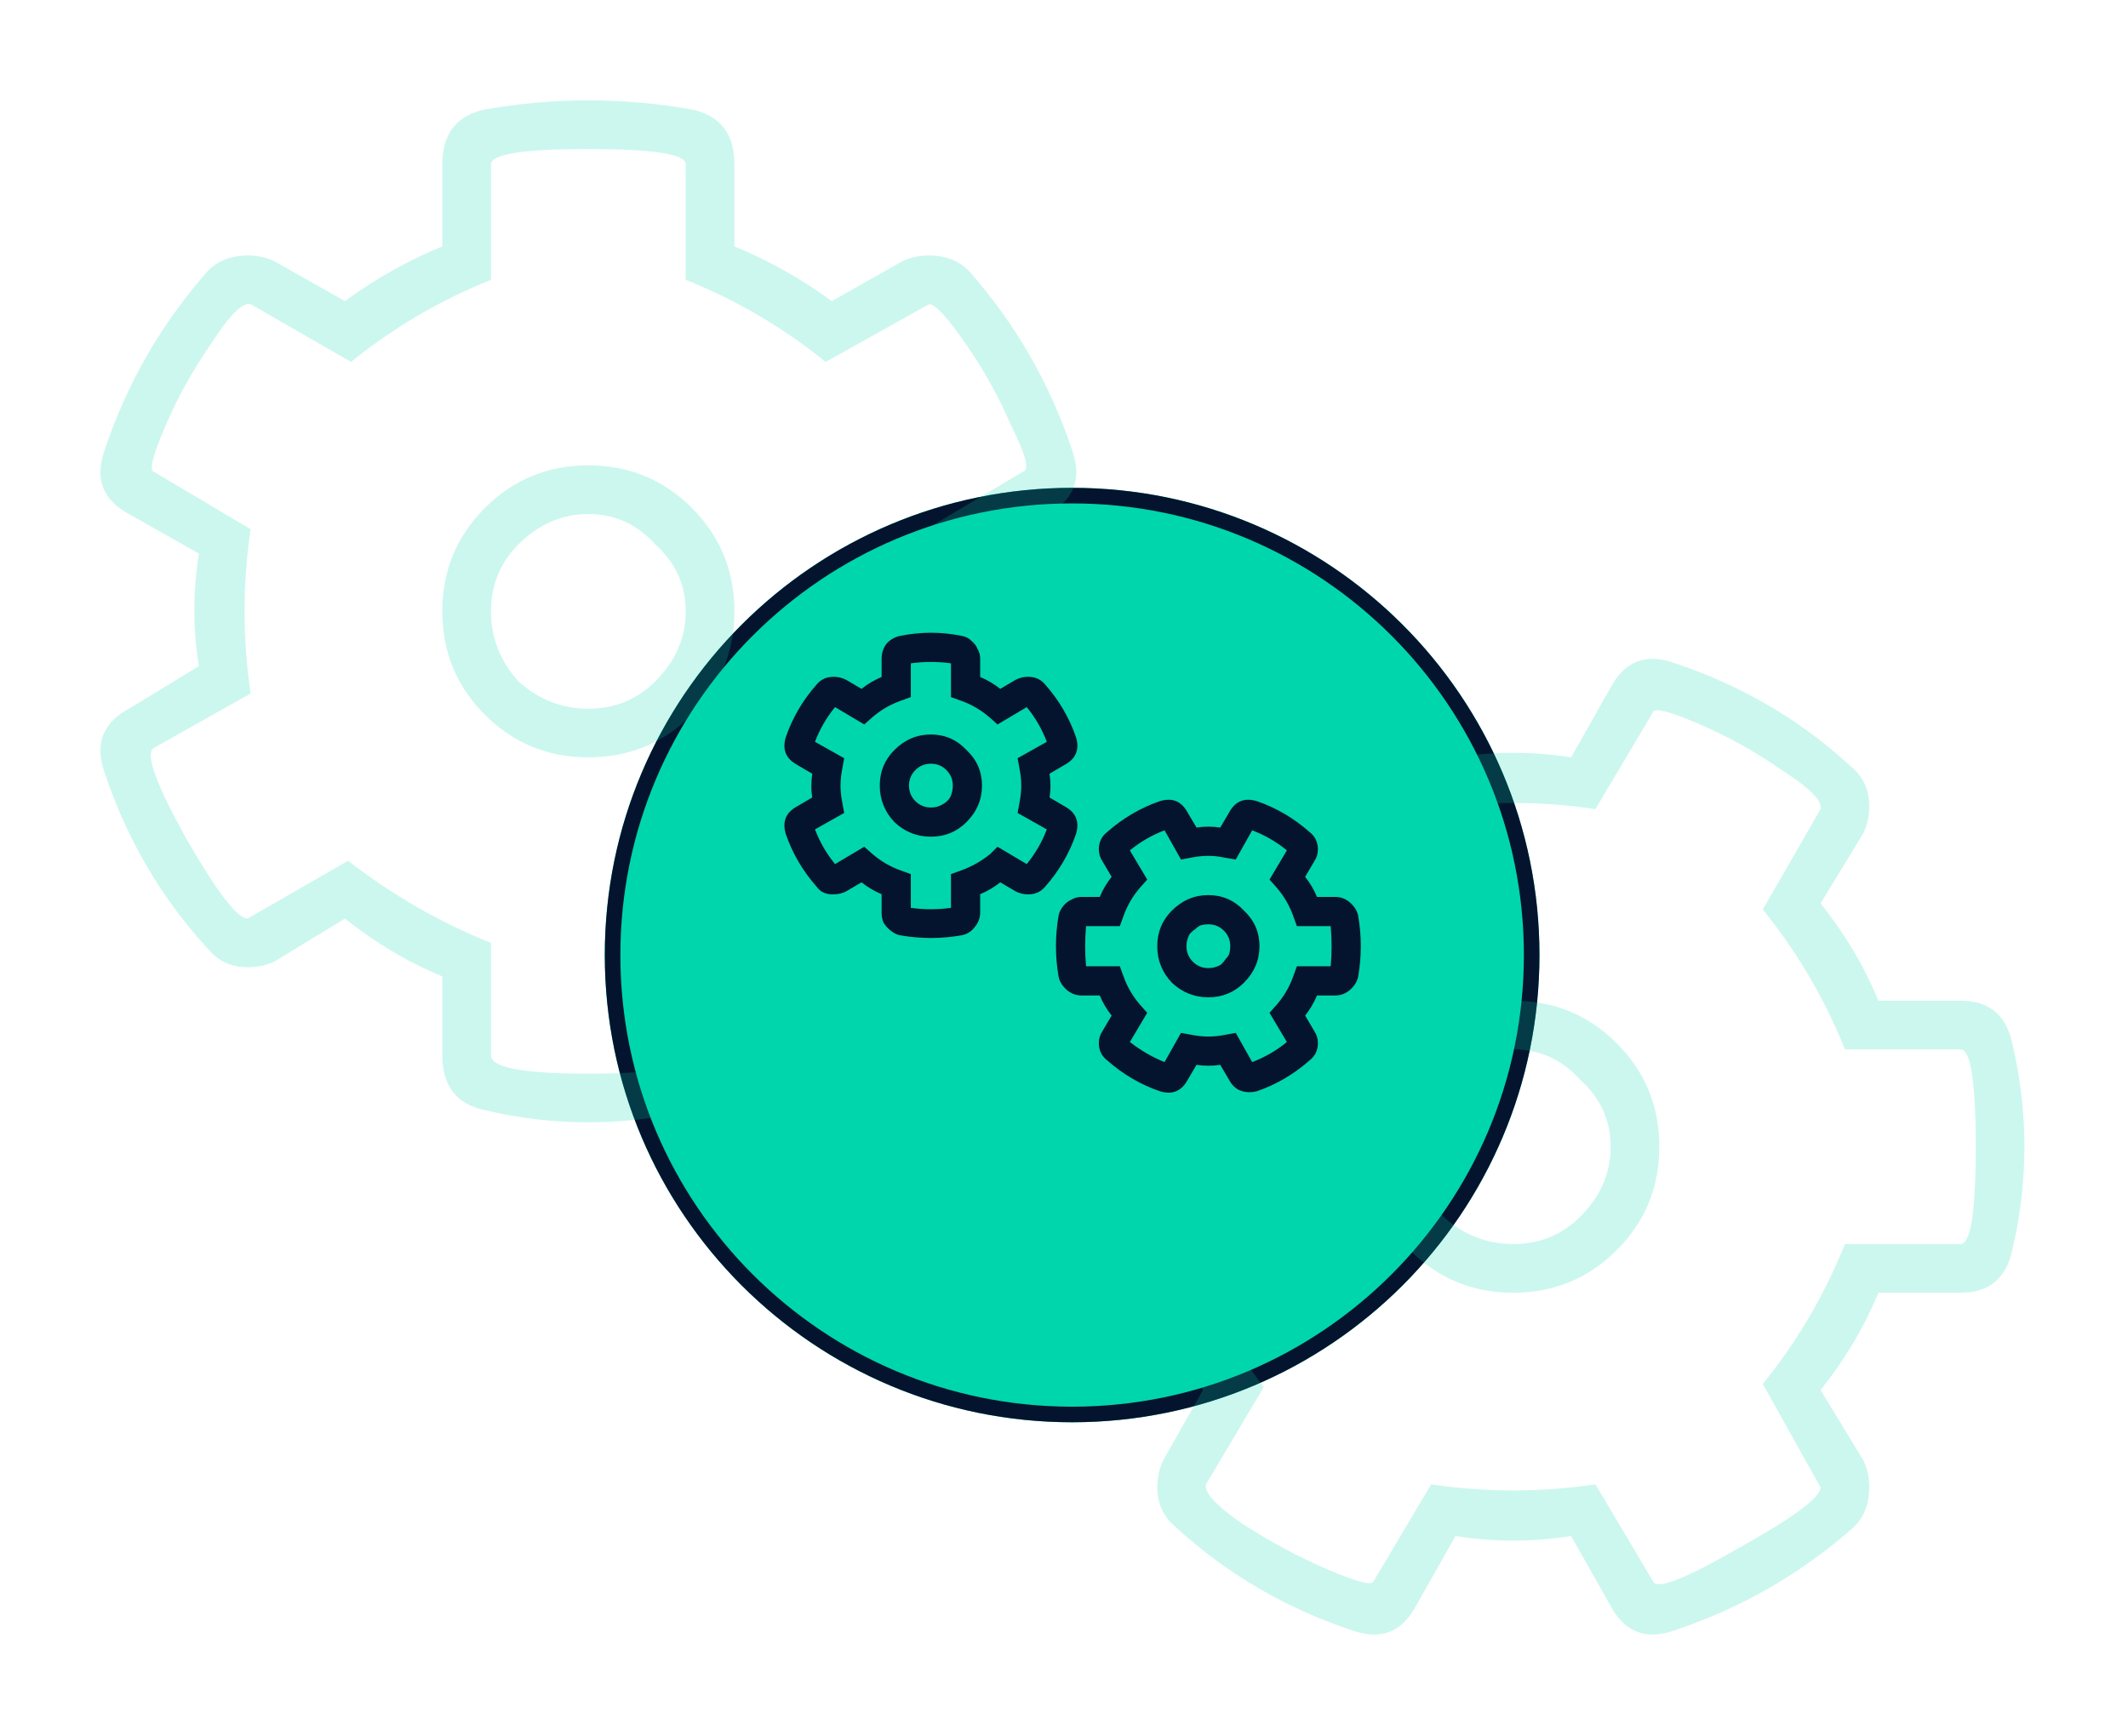
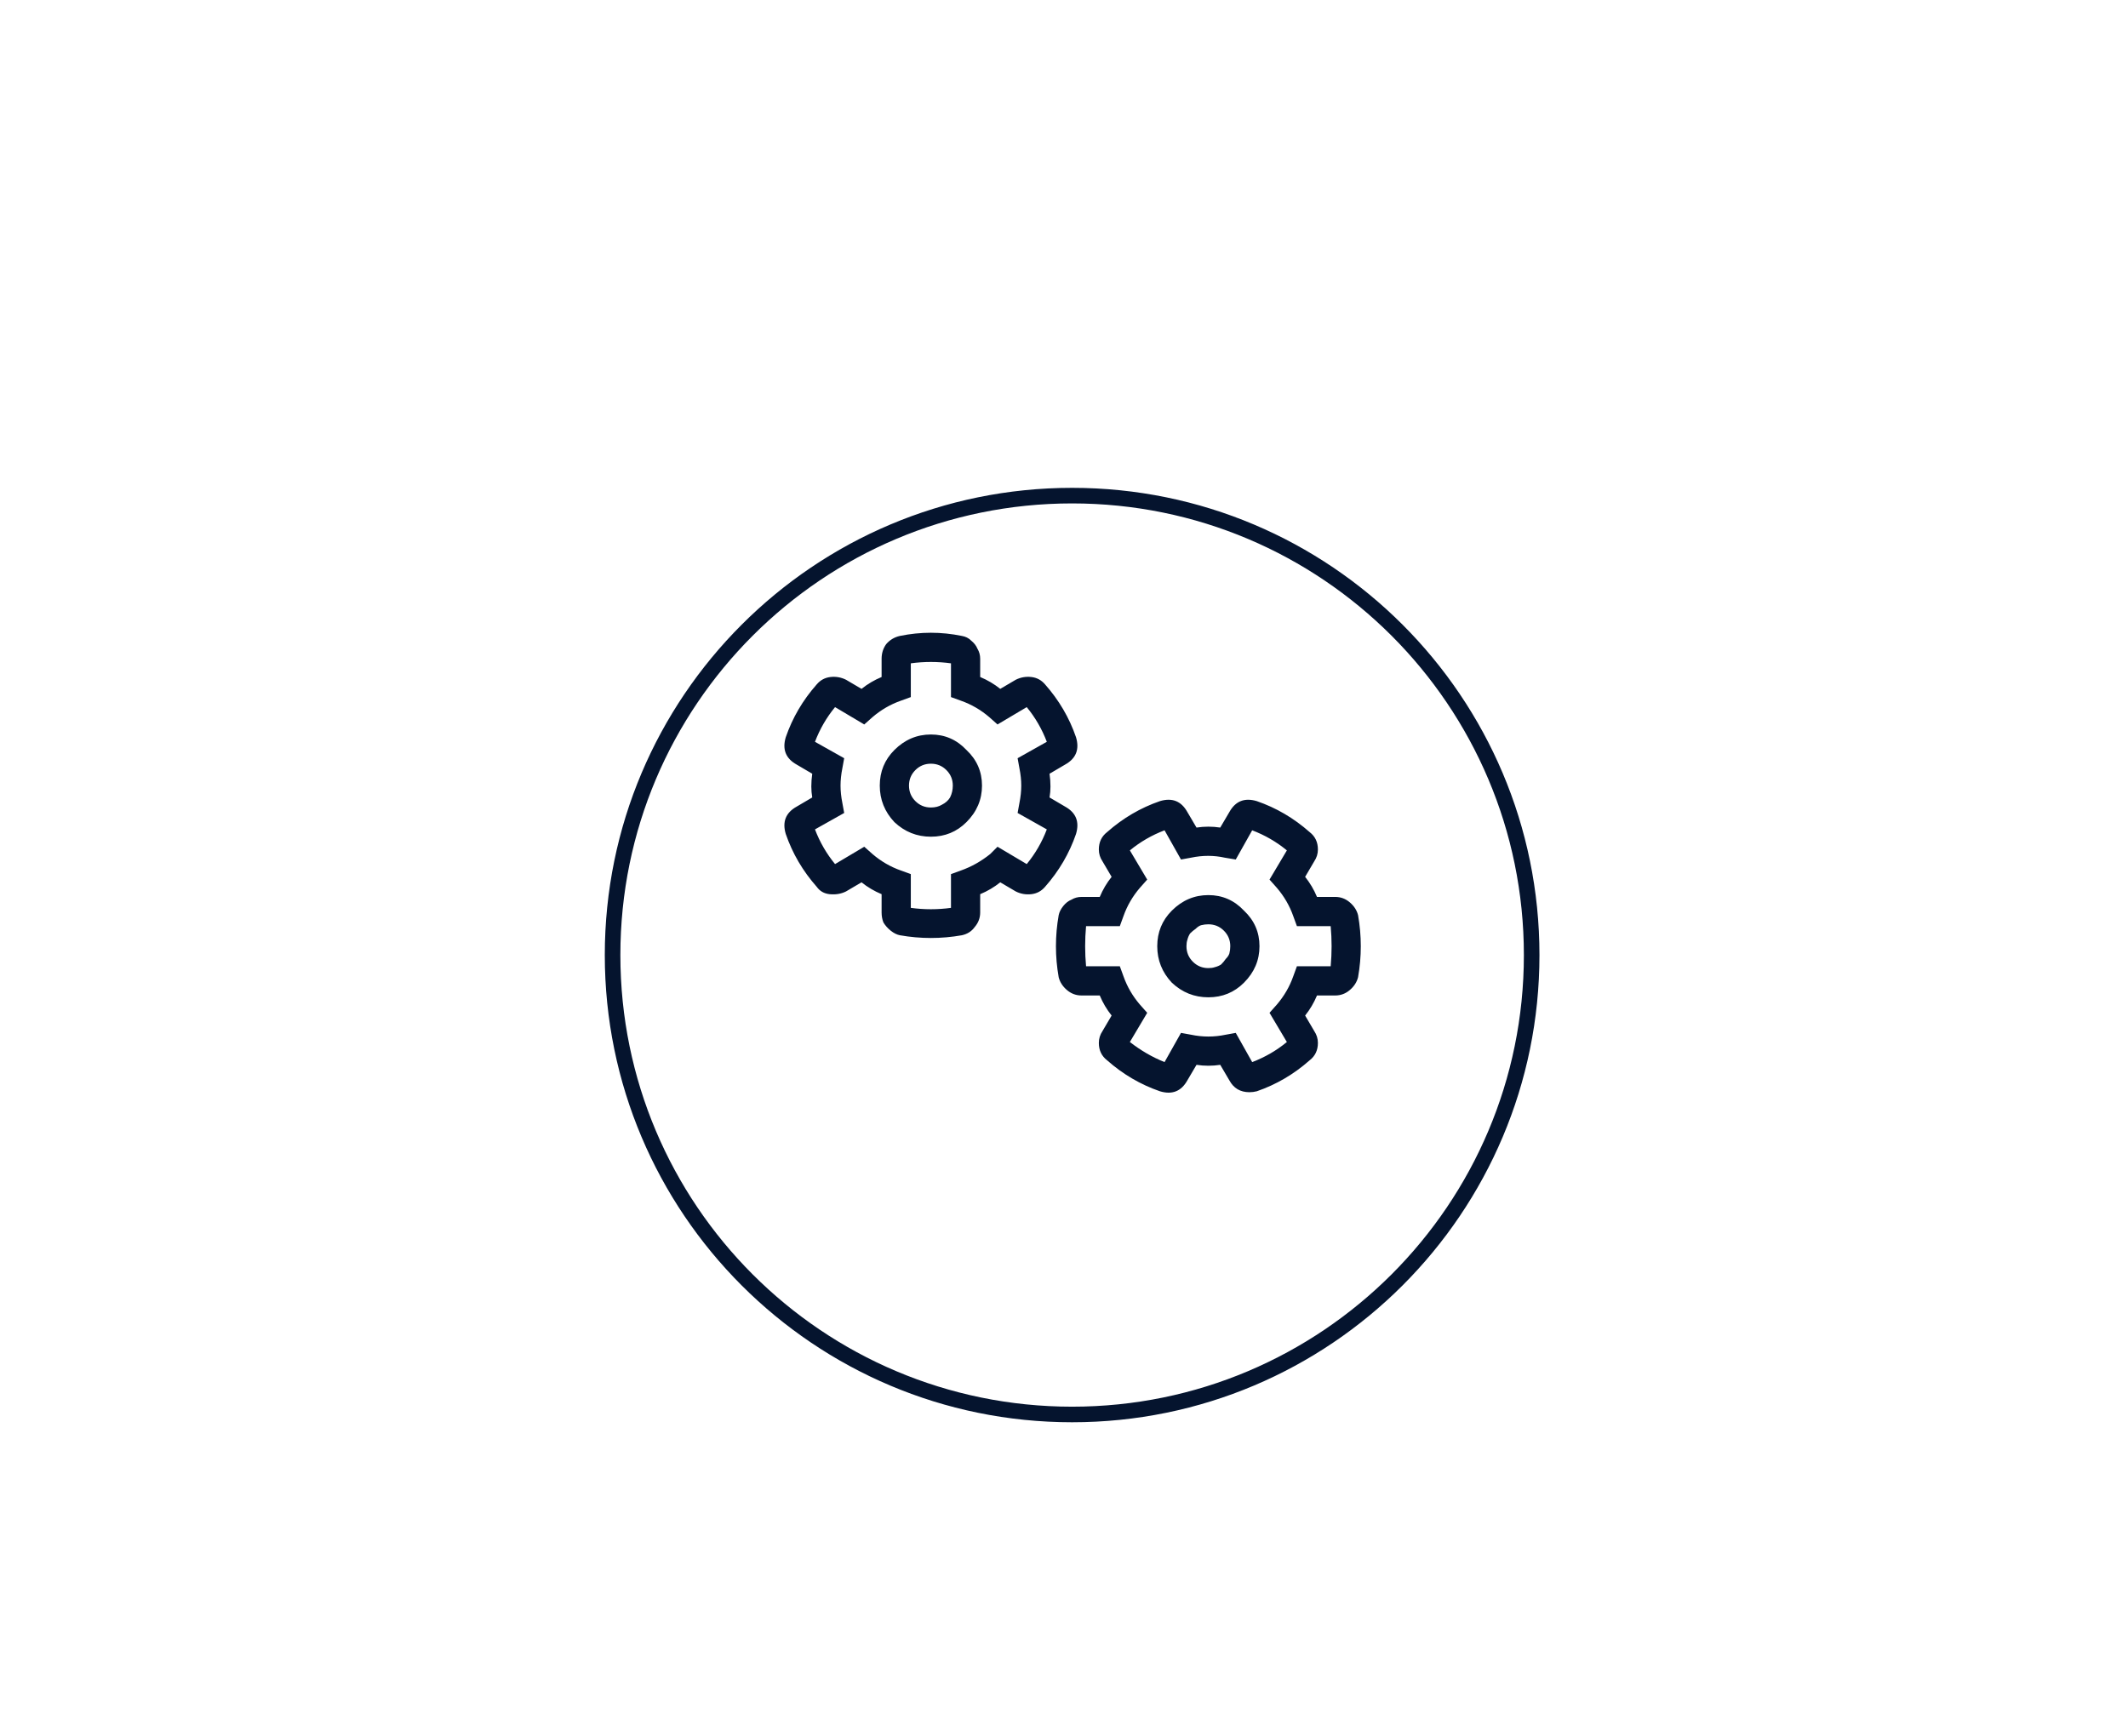
<svg xmlns="http://www.w3.org/2000/svg" width="212" height="173" viewBox="0 0 212 173" fill="none">
  <g filter="url(#filter0_d_1754_5555)">
-     <path d="M153.367 85.171C153.367 110.884 132.522 131.728 106.809 131.728C81.097 131.728 60.252 110.884 60.252 85.171C60.252 59.458 81.097 38.613 106.809 38.613C132.522 38.613 153.367 59.458 153.367 85.171Z" fill="#00D6AC" />
-   </g>
+     </g>
  <g filter="url(#filter1_d_1754_5555)">
    <path fill-rule="evenodd" clip-rule="evenodd" d="M106.809 130.176C131.665 130.176 151.815 110.027 151.815 85.171C151.815 60.315 131.665 40.165 106.809 40.165C81.954 40.165 61.804 60.315 61.804 85.171C61.804 110.027 81.954 130.176 106.809 130.176ZM106.809 131.728C132.522 131.728 153.367 110.884 153.367 85.171C153.367 59.458 132.522 38.613 106.809 38.613C81.097 38.613 60.252 59.458 60.252 85.171C60.252 110.884 81.097 131.728 106.809 131.728Z" fill="#05142E" />
  </g>
  <g opacity="0.2" filter="url(#filter2_f_1754_5555)">
-     <path d="M48.31 50.616C51.139 47.787 54.574 46.373 58.615 46.373C62.657 46.373 66.092 47.787 68.921 50.616C71.75 53.445 73.165 56.881 73.165 60.922C73.165 64.964 71.75 68.399 68.921 71.228C66.092 74.057 62.657 75.471 58.615 75.471C54.574 75.471 51.139 74.057 48.31 71.228C45.48 68.399 44.066 64.964 44.066 60.922C44.066 56.881 45.48 53.445 48.31 50.616ZM51.644 67.894C53.664 69.712 55.988 70.622 58.615 70.622C61.242 70.622 63.465 69.712 65.284 67.894C67.304 65.873 68.315 63.549 68.315 60.922C68.315 58.295 67.304 56.072 65.284 54.254C63.465 52.233 61.242 51.223 58.615 51.223C55.988 51.223 53.664 52.233 51.644 54.254C49.825 56.072 48.916 58.295 48.916 60.922C48.916 63.549 49.825 65.873 51.644 67.894ZM200.47 103.964C201.278 107.399 201.683 110.834 201.683 114.269C201.683 117.704 201.278 121.14 200.47 124.575C199.864 127.404 198.146 128.818 195.317 128.818H187.133C185.719 132.254 183.799 135.487 181.374 138.518L185.618 145.489C186.022 146.298 186.224 147.207 186.224 148.217C186.224 149.834 185.719 151.147 184.708 152.158C179.455 156.805 173.493 160.241 166.825 162.464C163.996 163.474 161.874 162.666 160.46 160.039L156.519 153.067C152.68 153.673 148.841 153.673 145.001 153.067L141.061 160.039C139.646 162.666 137.525 163.474 134.696 162.464C128.027 160.241 122.167 156.805 117.115 152.158C115.903 151.147 115.297 149.834 115.297 148.217C115.297 147.207 115.499 146.298 115.903 145.489L119.843 138.518C117.62 135.487 115.802 132.254 114.387 128.818H106.203C103.374 128.818 101.657 127.404 101.05 124.575C100.242 121.14 99.838 117.704 99.838 114.269C99.838 110.834 100.242 107.399 101.05 103.964C101.657 101.135 103.374 99.72 106.203 99.72H114.387C115.802 96.285 117.62 93.052 119.843 90.02L115.903 83.049C115.499 82.241 115.297 81.331 115.297 80.321C115.297 78.704 115.802 77.391 116.812 76.381C122.066 71.733 128.027 68.298 134.696 66.075C137.525 65.065 139.646 65.873 141.061 68.5L145.001 75.471C148.841 74.865 152.68 74.865 156.519 75.471L160.46 68.5C161.874 65.873 163.996 65.065 166.825 66.075C173.493 68.298 179.354 71.733 184.405 76.381C185.618 77.391 186.224 78.704 186.224 80.321C186.224 81.331 186.022 82.241 185.618 83.049L181.374 90.02C183.799 93.052 185.719 96.285 187.133 99.72H195.317C198.146 99.72 199.864 101.135 200.47 103.964ZM195.317 123.969C196.328 123.969 196.833 120.736 196.833 114.269C196.833 107.803 196.328 104.57 195.317 104.57H183.799C181.778 99.518 179.05 94.87 175.615 90.627L181.374 80.624C181.576 79.816 180.263 78.502 177.434 76.684C174.807 74.865 172.079 73.35 169.25 72.137C166.421 70.925 164.905 70.521 164.703 70.925L158.944 80.624C153.488 79.816 148.032 79.816 142.576 80.624L136.817 70.925C136.413 70.116 133.483 71.228 128.027 74.259C122.773 77.29 120.146 79.311 120.146 80.321L125.905 90.324C122.47 94.769 119.742 99.518 117.721 104.57H106.203C105.193 104.57 104.688 107.803 104.688 114.269C104.688 120.736 105.193 123.969 106.203 123.969H117.721C119.742 129.021 122.47 133.769 125.905 138.215L120.146 147.914C119.944 148.723 121.157 150.036 123.784 151.855C126.613 153.673 129.442 155.189 132.271 156.401C135.1 157.614 136.615 158.018 136.817 157.614L142.576 147.914C148.032 148.723 153.488 148.723 158.944 147.914L164.703 157.614C165.107 158.422 167.936 157.311 173.19 154.28C178.646 151.248 181.374 149.228 181.374 148.217L175.615 137.912C179.05 133.668 181.778 129.021 183.799 123.969H195.317ZM104.385 70.622C107.012 72.036 107.82 74.158 106.81 76.987C104.587 83.655 101.151 89.515 96.504 94.567C95.493 95.78 94.18 96.386 92.563 96.386C91.553 96.386 90.644 96.184 89.835 95.78L82.864 91.536C79.833 93.961 76.6 95.881 73.165 97.295V105.176C73.165 108.207 71.75 110.026 68.921 110.632C65.486 111.44 62.05 111.844 58.615 111.844C55.18 111.844 51.745 111.44 48.31 110.632C45.48 110.026 44.066 108.207 44.066 105.176V97.295C40.631 95.881 37.398 93.961 34.367 91.536L27.395 95.78C26.587 96.184 25.677 96.386 24.667 96.386C23.05 96.386 21.737 95.78 20.727 94.567C16.079 89.515 12.644 83.655 10.421 76.987C9.411 74.158 10.219 72.036 12.846 70.622L19.817 66.378C19.211 62.741 19.211 59.002 19.817 55.163L12.846 51.223C10.219 49.808 9.411 47.686 10.421 44.857C12.644 38.189 16.079 32.228 20.727 26.974C21.737 25.964 23.05 25.458 24.667 25.458C25.677 25.458 26.587 25.66 27.395 26.065L34.367 30.005C37.398 27.782 40.631 25.964 44.066 24.549V16.365C44.066 13.334 45.48 11.515 48.31 10.909C51.745 10.303 55.18 10 58.615 10C62.05 10 65.486 10.303 68.921 10.909C71.75 11.515 73.165 13.334 73.165 16.365V24.549C76.6 25.964 79.833 27.782 82.864 30.005L89.835 26.065C90.644 25.66 91.553 25.458 92.563 25.458C94.18 25.458 95.493 25.964 96.504 26.974C101.151 32.228 104.587 38.189 106.81 44.857C107.82 47.686 107.012 49.808 104.385 51.223L97.413 55.163C98.019 59.002 98.019 62.741 97.413 66.378L104.385 70.622ZM92.26 91.536C93.069 91.536 94.382 90.223 96.201 87.596C98.019 84.969 99.535 82.241 100.747 79.412C101.96 76.583 102.364 74.966 101.96 74.562L92.26 69.106C93.069 63.65 93.069 58.194 92.26 52.738L101.96 46.979C102.566 46.777 102.162 45.261 100.747 42.432C99.535 39.603 98.019 36.876 96.201 34.249C94.382 31.622 93.17 30.308 92.563 30.308L82.258 36.067C78.014 32.632 73.367 29.904 68.315 27.883V16.365C68.315 15.355 65.082 14.85 58.615 14.85C52.149 14.85 48.916 15.355 48.916 16.365V27.883C43.864 29.904 39.216 32.632 34.973 36.067L24.97 30.308C24.162 30.106 22.848 31.42 21.03 34.249C19.211 36.876 17.696 39.603 16.483 42.432C15.271 45.261 14.867 46.777 15.271 46.979L24.97 52.738C24.162 58.194 24.162 63.65 24.97 69.106L15.271 74.562C14.462 75.168 15.574 78.199 18.605 83.655C21.636 88.909 23.657 91.536 24.667 91.536L34.67 85.777C39.115 89.212 43.864 91.94 48.916 93.961V105.176C48.916 106.388 52.149 106.995 58.615 106.995C65.082 106.995 68.315 106.388 68.315 105.176V93.961C73.367 91.94 78.115 89.212 82.561 85.777L92.26 91.536ZM140.455 103.964C143.284 101.135 146.719 99.72 150.76 99.72C154.802 99.72 158.237 101.135 161.066 103.964C163.895 106.793 165.309 110.228 165.309 114.269C165.309 118.311 163.895 121.746 161.066 124.575C158.237 127.404 154.802 128.818 150.76 128.818C146.719 128.818 143.284 127.404 140.455 124.575C137.626 121.746 136.211 118.311 136.211 114.269C136.211 110.228 137.626 106.793 140.455 103.964ZM143.789 121.241C145.809 123.059 148.133 123.969 150.76 123.969C153.387 123.969 155.61 123.059 157.429 121.241C159.449 119.22 160.46 116.896 160.46 114.269C160.46 111.642 159.449 109.419 157.429 107.601C155.61 105.58 153.387 104.57 150.76 104.57C148.133 104.57 145.809 105.58 143.789 107.601C141.97 109.419 141.061 111.642 141.061 114.269C141.061 116.896 141.97 119.22 143.789 121.241Z" fill="#00D6AC" />
-   </g>
+     </g>
  <path d="M89.102 74.738C90.132 73.707 91.345 73.192 92.739 73.192C94.133 73.192 95.316 73.707 96.285 74.738C97.316 75.708 97.831 76.89 97.831 78.284C97.831 79.679 97.316 80.891 96.285 81.922C95.316 82.892 94.133 83.377 92.739 83.377C91.345 83.377 90.132 82.892 89.102 81.922C88.132 80.891 87.647 79.679 87.647 78.284C87.647 76.89 88.132 75.708 89.102 74.738ZM92.739 80.467C93.163 80.467 93.527 80.376 93.83 80.194C94.194 80.012 94.467 79.77 94.649 79.467C94.831 79.103 94.922 78.709 94.922 78.284C94.922 77.678 94.709 77.163 94.285 76.739C93.861 76.314 93.345 76.102 92.739 76.102C92.133 76.102 91.618 76.314 91.193 76.739C90.769 77.163 90.557 77.678 90.557 78.284C90.557 78.891 90.769 79.406 91.193 79.83C91.618 80.255 92.133 80.467 92.739 80.467ZM135.296 91.197C135.477 92.227 135.568 93.258 135.568 94.289C135.568 95.319 135.477 96.35 135.296 97.38C135.174 97.865 134.902 98.29 134.477 98.653C134.053 99.017 133.568 99.199 133.022 99.199H131.204C130.901 99.926 130.507 100.593 130.022 101.199L130.931 102.745C131.173 103.109 131.295 103.503 131.295 103.927C131.295 104.655 131.022 105.231 130.476 105.655C128.9 107.049 127.142 108.08 125.202 108.747C124.96 108.807 124.717 108.838 124.475 108.838C123.565 108.838 122.898 108.444 122.474 107.656L121.565 106.11C120.777 106.231 119.989 106.231 119.201 106.11L118.291 107.656C117.685 108.747 116.776 109.111 115.563 108.747C113.623 108.08 111.865 107.049 110.289 105.655C109.744 105.231 109.471 104.655 109.471 103.927C109.471 103.503 109.592 103.109 109.835 102.745L110.744 101.199C110.259 100.593 109.865 99.926 109.562 99.199H107.743C107.197 99.199 106.712 99.017 106.288 98.653C105.864 98.29 105.591 97.865 105.47 97.38C105.288 96.35 105.197 95.319 105.197 94.289C105.197 93.258 105.288 92.227 105.47 91.197C105.53 90.894 105.682 90.591 105.924 90.287C106.167 89.984 106.44 89.772 106.743 89.651C107.046 89.469 107.379 89.378 107.743 89.378H109.562C109.865 88.651 110.259 87.984 110.744 87.378L109.835 85.832C109.592 85.468 109.471 85.074 109.471 84.65C109.471 83.922 109.744 83.346 110.289 82.922C111.865 81.528 113.623 80.497 115.563 79.83C116.776 79.467 117.685 79.83 118.291 80.921L119.201 82.467C119.989 82.346 120.777 82.346 121.565 82.467L122.474 80.921C123.08 79.83 123.99 79.467 125.202 79.83C127.142 80.497 128.9 81.528 130.476 82.922C131.022 83.346 131.295 83.922 131.295 84.65C131.295 85.074 131.173 85.468 130.931 85.832L130.022 87.378C130.507 87.984 130.901 88.651 131.204 89.378H133.022C133.568 89.378 134.053 89.56 134.477 89.924C134.902 90.287 135.174 90.712 135.296 91.197ZM132.568 96.289C132.628 95.622 132.659 94.955 132.659 94.289C132.659 93.622 132.628 92.955 132.568 92.288H129.203L128.839 91.288C128.476 90.257 127.93 89.318 127.203 88.469L126.475 87.65L128.203 84.741C127.172 83.892 126.021 83.225 124.747 82.74L123.111 85.65L122.019 85.468C120.928 85.226 119.807 85.226 118.655 85.468L117.655 85.65L116.018 82.74C114.745 83.225 113.593 83.892 112.562 84.741L114.29 87.65L113.563 88.469C112.835 89.318 112.29 90.257 111.926 91.288L111.562 92.288H108.198C108.137 92.955 108.107 93.622 108.107 94.289C108.107 94.955 108.137 95.622 108.198 96.289H111.562L111.926 97.289C112.29 98.32 112.835 99.26 113.563 100.108L114.29 100.927L112.562 103.836C113.654 104.685 114.805 105.352 116.018 105.837L117.655 102.927L118.655 103.109C119.807 103.352 120.959 103.352 122.11 103.109L123.111 102.927L124.747 105.837C126.021 105.352 127.172 104.685 128.203 103.836L126.475 100.927L127.203 100.108C127.93 99.26 128.476 98.32 128.839 97.289L129.203 96.289H132.568ZM106.106 80.376C107.197 80.982 107.561 81.891 107.197 83.104C106.531 85.044 105.5 86.802 104.106 88.378C103.742 88.802 103.287 89.045 102.742 89.105C102.196 89.166 101.681 89.075 101.196 88.833L99.65 87.923C99.044 88.408 98.377 88.802 97.65 89.105V90.924C97.65 91.47 97.468 91.955 97.104 92.379C96.801 92.803 96.376 93.076 95.831 93.197C94.8 93.379 93.77 93.47 92.739 93.47C91.709 93.47 90.678 93.379 89.647 93.197C89.344 93.137 89.041 92.985 88.738 92.743C88.435 92.5 88.193 92.227 88.011 91.924C87.889 91.621 87.829 91.288 87.829 90.924V89.105C87.101 88.802 86.434 88.408 85.828 87.923L84.282 88.833C83.797 89.075 83.252 89.166 82.646 89.105C82.1 89.045 81.676 88.802 81.373 88.378C79.978 86.802 78.948 85.044 78.281 83.104C77.917 81.891 78.281 80.982 79.372 80.376L80.918 79.467C80.857 79.103 80.827 78.739 80.827 78.375C80.827 77.951 80.857 77.527 80.918 77.102L79.372 76.193C78.281 75.587 77.917 74.677 78.281 73.465C78.948 71.525 79.978 69.767 81.373 68.191C81.736 67.767 82.191 67.524 82.737 67.463C83.282 67.403 83.797 67.494 84.282 67.736L85.828 68.646C86.434 68.161 87.101 67.767 87.829 67.463V65.645C87.829 65.099 87.98 64.614 88.284 64.19C88.647 63.766 89.102 63.493 89.647 63.371C91.709 62.947 93.77 62.947 95.831 63.371C96.195 63.432 96.498 63.584 96.74 63.826C97.043 64.069 97.255 64.341 97.377 64.644C97.559 64.948 97.65 65.281 97.65 65.645V67.463C98.377 67.767 99.044 68.161 99.65 68.646L101.196 67.736C101.681 67.494 102.196 67.403 102.742 67.463C103.287 67.524 103.742 67.767 104.106 68.191C105.5 69.767 106.531 71.525 107.197 73.465C107.561 74.677 107.197 75.587 106.106 76.193L104.56 77.102C104.621 77.527 104.651 77.951 104.651 78.375C104.651 78.739 104.621 79.103 104.56 79.467L106.106 80.376ZM101.56 76.557L101.378 75.556L104.288 73.92C103.803 72.647 103.136 71.495 102.287 70.464L99.377 72.192L98.559 71.465C97.71 70.737 96.77 70.191 95.74 69.828L94.74 69.464V66.1C93.406 65.918 92.072 65.918 90.739 66.1V69.464L89.738 69.828C88.708 70.191 87.768 70.737 86.919 71.465L86.101 72.192L83.191 70.464C82.343 71.495 81.676 72.647 81.191 73.92L84.101 75.556L83.919 76.557C83.797 77.163 83.737 77.739 83.737 78.284C83.737 78.83 83.797 79.406 83.919 80.012L84.101 81.012L81.191 82.649C81.676 83.922 82.343 85.074 83.191 86.105L86.101 84.377L86.919 85.104C87.768 85.832 88.708 86.377 89.738 86.741L90.739 87.105V90.469C92.072 90.651 93.406 90.651 94.74 90.469V87.105L95.74 86.741C96.77 86.377 97.74 85.832 98.65 85.104L99.377 84.377L102.287 86.105C103.136 85.074 103.803 83.922 104.288 82.649L101.378 81.012L101.56 80.012C101.681 79.406 101.742 78.83 101.742 78.284C101.742 77.739 101.681 77.163 101.56 76.557ZM116.745 90.742C117.776 89.712 118.988 89.196 120.383 89.196C121.777 89.196 122.959 89.712 123.929 90.742C124.96 91.712 125.475 92.894 125.475 94.289C125.475 95.683 124.96 96.895 123.929 97.926C122.959 98.896 121.777 99.381 120.383 99.381C118.988 99.381 117.776 98.896 116.745 97.926C115.775 96.895 115.29 95.683 115.29 94.289C115.29 92.894 115.775 91.712 116.745 90.742ZM120.383 96.471C120.625 96.471 120.837 96.441 121.019 96.38C121.262 96.319 121.474 96.228 121.656 96.107C121.838 95.925 121.989 95.743 122.11 95.562C122.292 95.38 122.414 95.198 122.474 95.016C122.535 94.773 122.565 94.531 122.565 94.289C122.565 93.682 122.353 93.167 121.929 92.743C121.504 92.318 120.989 92.106 120.383 92.106C120.14 92.106 119.898 92.136 119.655 92.197C119.473 92.258 119.291 92.379 119.11 92.561C118.928 92.682 118.746 92.834 118.564 93.016C118.443 93.197 118.352 93.409 118.291 93.652C118.231 93.834 118.2 94.046 118.2 94.289C118.2 94.895 118.412 95.41 118.837 95.834C119.261 96.259 119.776 96.471 120.383 96.471Z" fill="#05142E" />
  <defs>
    <filter id="filter0_d_1754_5555" x="40.252" y="28.613" width="133.115" height="133.115" filterUnits="userSpaceOnUse" color-interpolation-filters="sRGB">
      <feFlood flood-opacity="0" result="BackgroundImageFix" />
      <feColorMatrix in="SourceAlpha" type="matrix" values="0 0 0 0 0 0 0 0 0 0 0 0 0 0 0 0 0 0 127 0" result="hardAlpha" />
      <feOffset dy="10" />
      <feGaussianBlur stdDeviation="10" />
      <feComposite in2="hardAlpha" operator="out" />
      <feColorMatrix type="matrix" values="0 0 0 0 0 0 0 0 0 0.84 0 0 0 0 0.676 0 0 0 0.35 0" />
      <feBlend mode="normal" in2="BackgroundImageFix" result="effect1_dropShadow_1754_5555" />
      <feBlend mode="normal" in="SourceGraphic" in2="effect1_dropShadow_1754_5555" result="shape" />
    </filter>
    <filter id="filter1_d_1754_5555" x="40.252" y="28.613" width="133.115" height="133.115" filterUnits="userSpaceOnUse" color-interpolation-filters="sRGB">
      <feFlood flood-opacity="0" result="BackgroundImageFix" />
      <feColorMatrix in="SourceAlpha" type="matrix" values="0 0 0 0 0 0 0 0 0 0 0 0 0 0 0 0 0 0 127 0" result="hardAlpha" />
      <feOffset dy="10" />
      <feGaussianBlur stdDeviation="10" />
      <feComposite in2="hardAlpha" operator="out" />
      <feColorMatrix type="matrix" values="0 0 0 0 0 0 0 0 0 0.84 0 0 0 0 0.676 0 0 0 0.35 0" />
      <feBlend mode="normal" in2="BackgroundImageFix" result="effect1_dropShadow_1754_5555" />
      <feBlend mode="normal" in="SourceGraphic" in2="effect1_dropShadow_1754_5555" result="shape" />
    </filter>
    <filter id="filter2_f_1754_5555" x="0" y="-0" width="211.683" height="172.885" filterUnits="userSpaceOnUse" color-interpolation-filters="sRGB">
      <feFlood flood-opacity="0" result="BackgroundImageFix" />
      <feBlend mode="normal" in="SourceGraphic" in2="BackgroundImageFix" result="shape" />
      <feGaussianBlur stdDeviation="5" result="effect1_foregroundBlur_1754_5555" />
    </filter>
  </defs>
</svg>